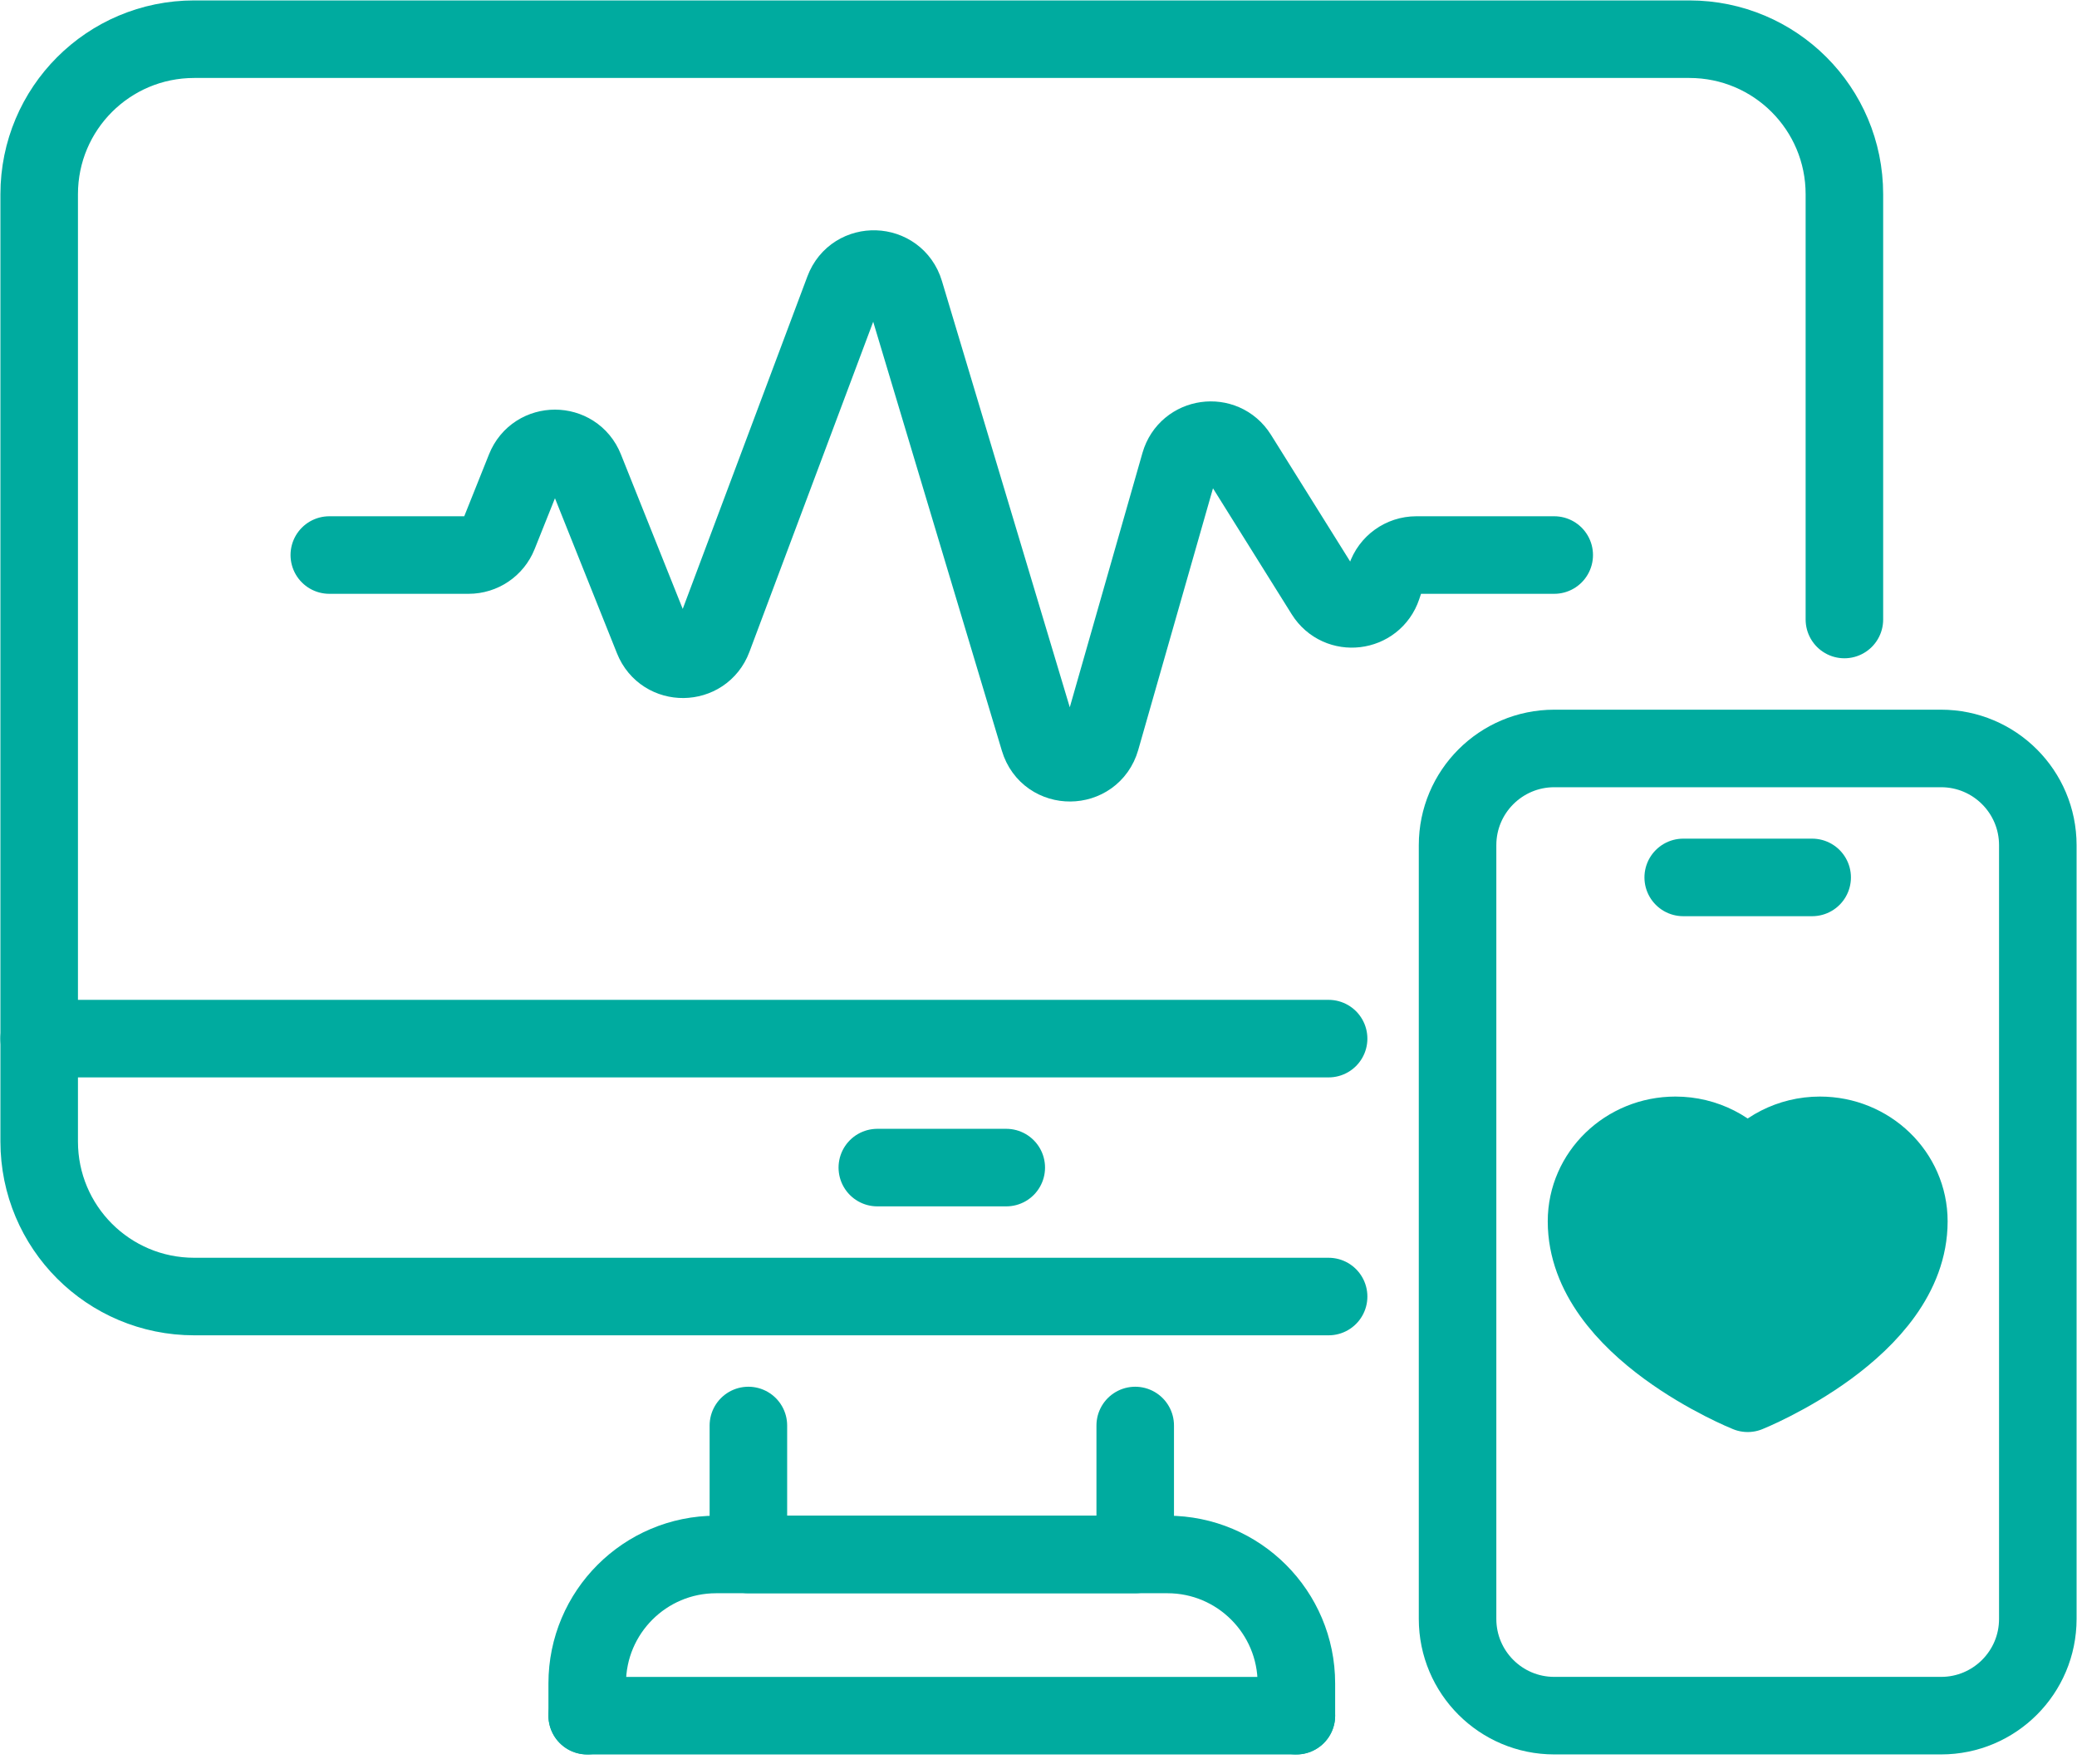
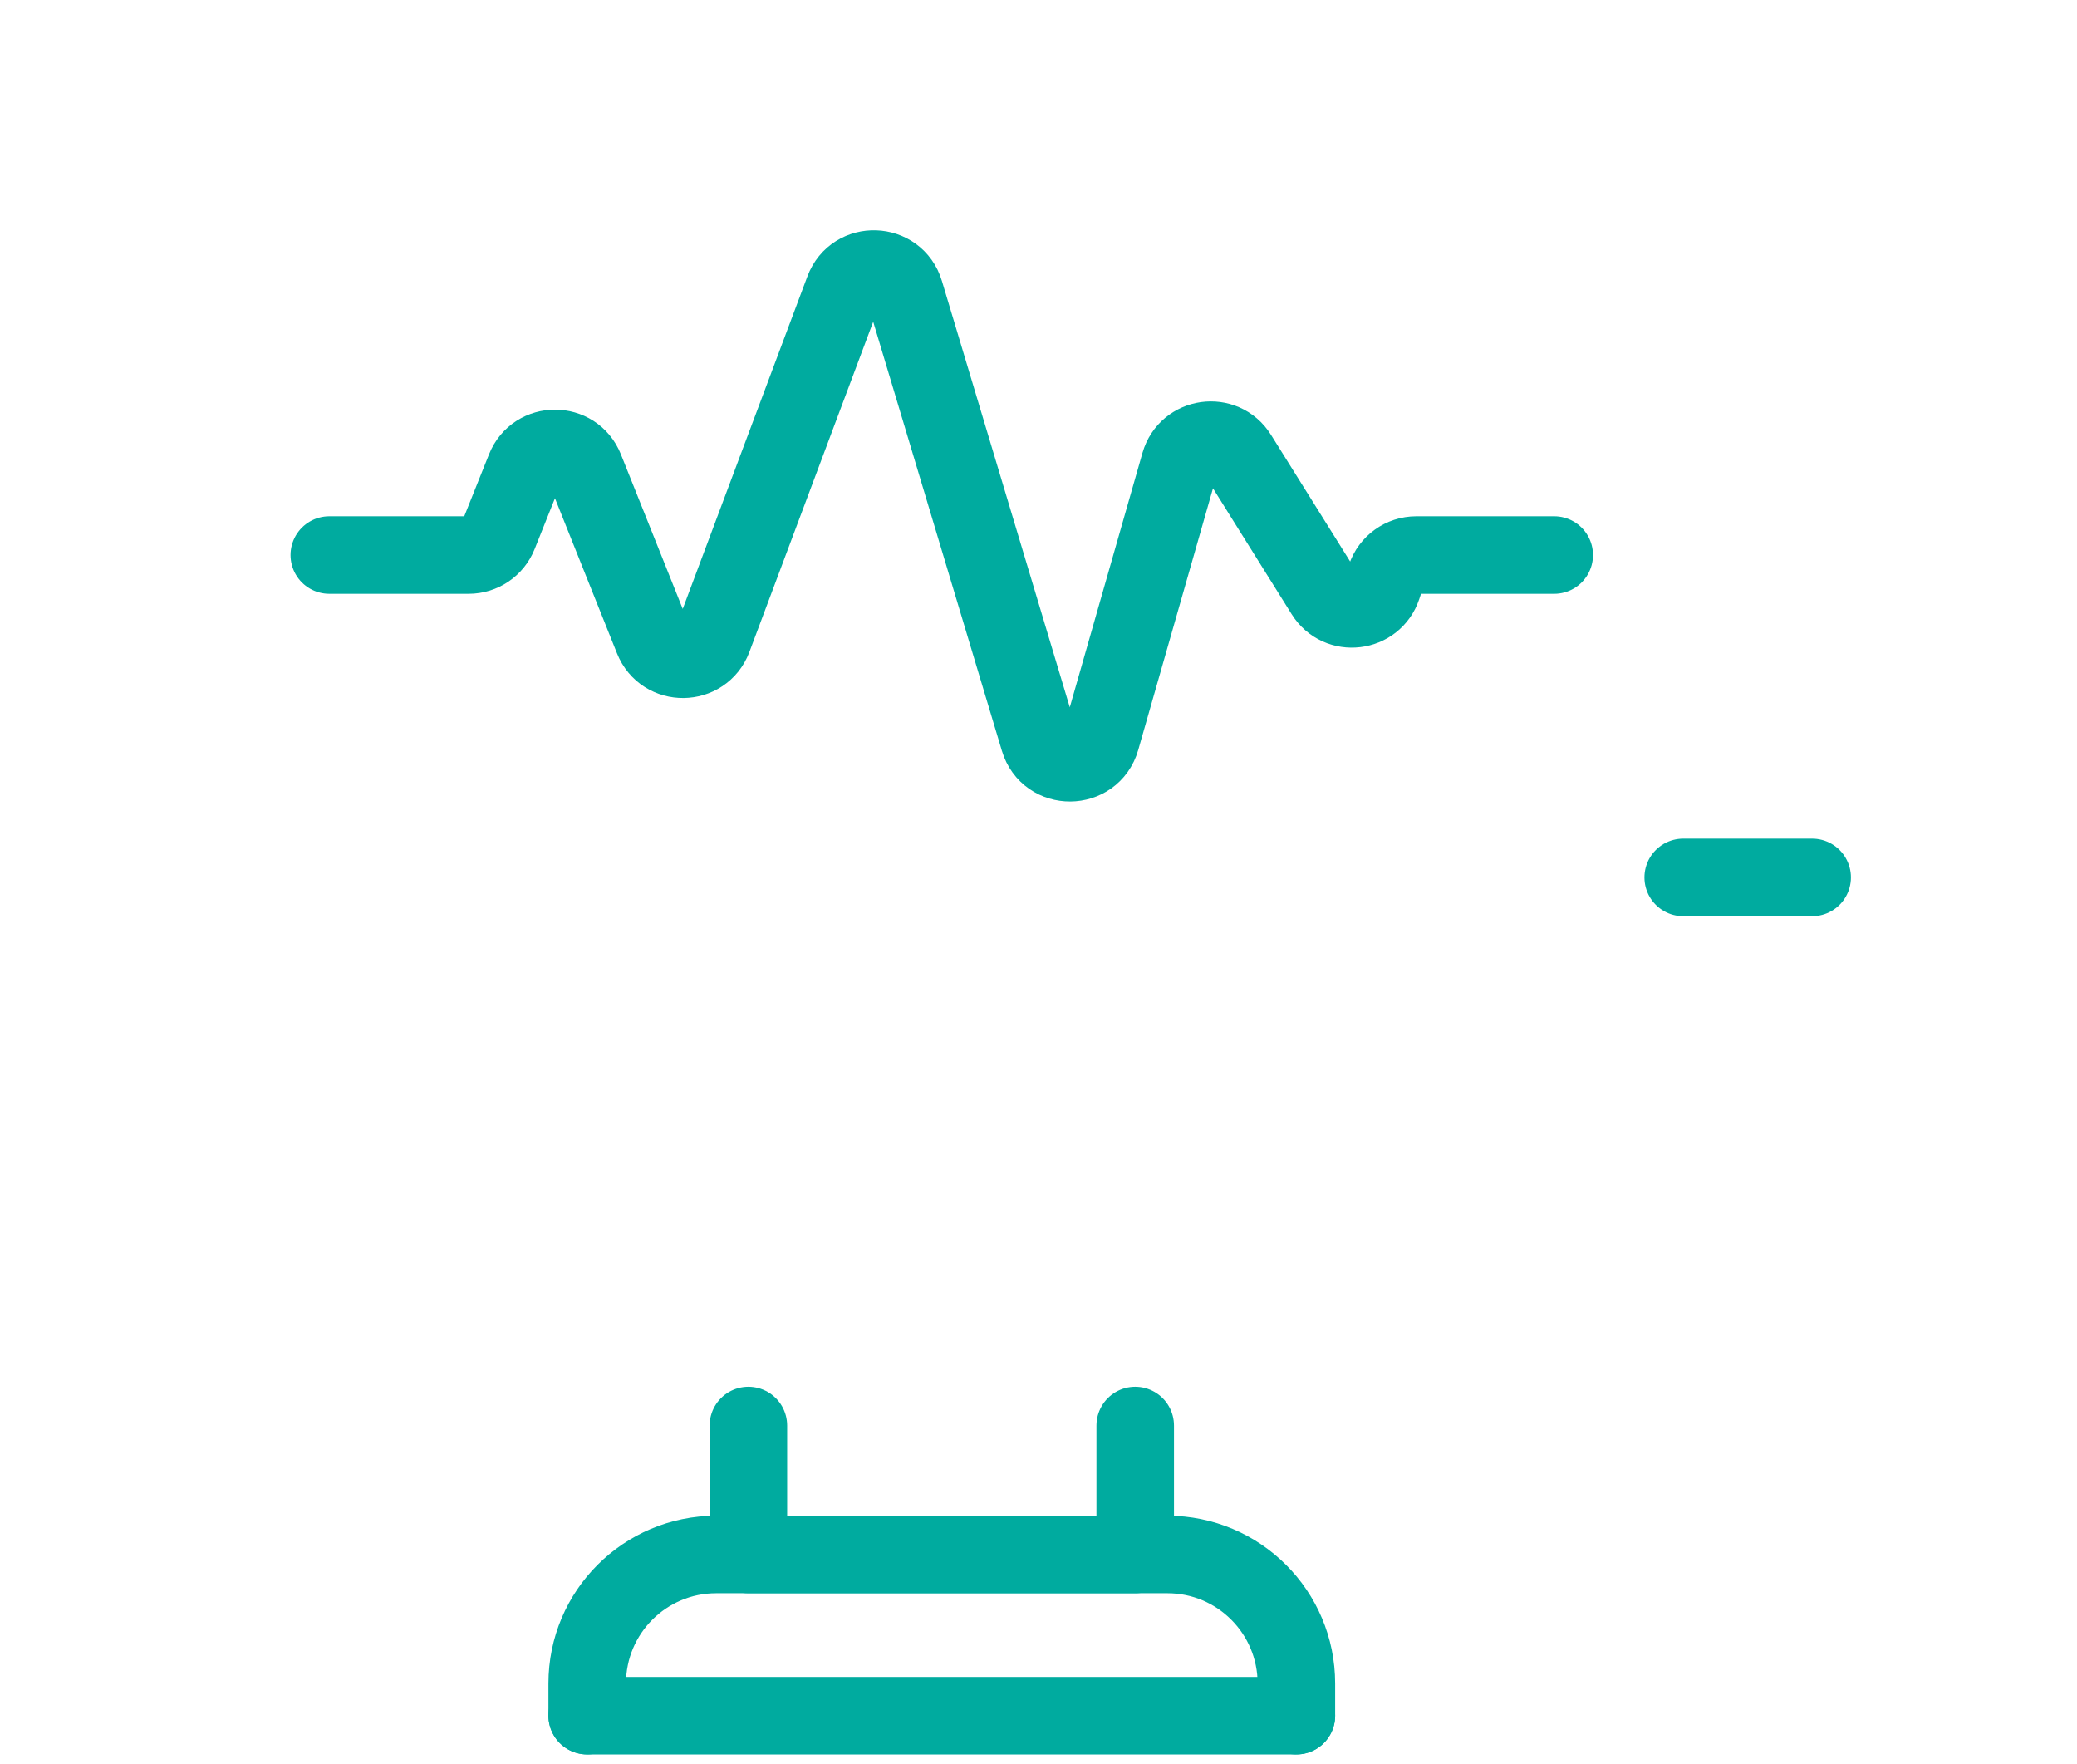
<svg xmlns="http://www.w3.org/2000/svg" width="106" height="90" viewBox="0 0 106 90" fill="none">
-   <path d="M67.806 66.161H9.913C5.537 66.161 2 62.624 2 58.248V9.913C2 5.537 5.537 2 9.913 2H86.216C90.592 2 94.129 5.537 94.129 9.913V31.613" stroke="#00AB9F" stroke-width="3.957" stroke-linecap="round" stroke-linejoin="round" />
  <path d="M57.936 72.742V79.323H38.194V72.742" stroke="#00AB9F" stroke-width="3.957" stroke-linecap="round" stroke-linejoin="round" />
-   <path d="M67.806 53H2" stroke="#00AB9F" stroke-width="3.957" stroke-linecap="round" stroke-linejoin="round" />
-   <path d="M44.774 59.581H51.355" stroke="#00AB9F" stroke-width="3.957" stroke-linecap="round" stroke-linejoin="round" />
  <path d="M66.161 87.549H29.968" stroke="#00AB9F" stroke-width="3.957" stroke-linecap="round" stroke-linejoin="round" />
  <path d="M29.968 87.549V85.903C29.968 82.27 32.915 79.323 36.548 79.323H59.581C63.214 79.323 66.161 82.27 66.161 85.903V87.549" stroke="#00AB9F" stroke-width="3.957" stroke-linecap="round" stroke-linejoin="round" />
-   <path d="M99.064 38.193H79.323C76.597 38.193 74.387 40.403 74.387 43.129V82.613C74.387 85.338 76.597 87.548 79.323 87.548H99.064C101.79 87.548 104 85.338 104 82.613V43.129C104 40.403 101.79 38.193 99.064 38.193Z" stroke="#00AB9F" stroke-width="3.957" stroke-linecap="round" stroke-linejoin="round" />
  <path d="M85.903 44.774H92.484" stroke="#00AB9F" stroke-width="3.957" stroke-linecap="round" stroke-linejoin="round" />
-   <path d="M92.881 57.935C91.361 57.935 90.016 58.662 89.194 59.771C88.371 58.662 87.027 57.935 85.506 57.935C83.001 57.935 80.968 59.9 80.968 62.323C80.968 67.806 89.194 71.097 89.194 71.097C89.194 71.097 97.419 67.806 97.419 62.323C97.419 59.9 95.387 57.935 92.881 57.935Z" fill="#00AB9F" stroke="#00AB9F" stroke-width="3.957" stroke-linecap="round" stroke-linejoin="round" />
  <path d="M16.806 28.323H23.918C24.59 28.323 25.197 27.914 25.446 27.289L26.795 23.916C27.347 22.537 29.298 22.537 29.85 23.916L33.326 32.607C33.883 34.003 35.867 33.98 36.393 32.574L43.059 14.797C43.611 13.321 45.721 13.394 46.175 14.903L53.028 37.749C53.501 39.324 55.733 39.308 56.187 37.728L60.208 23.655C60.601 22.285 62.429 22.026 63.186 23.235L67.6 30.297C68.338 31.477 70.114 31.265 70.556 29.944L70.721 29.448C70.944 28.776 71.574 28.323 72.281 28.323H79.32" stroke="#00AB9F" stroke-width="3.957" stroke-linecap="round" stroke-linejoin="round" />
</svg>